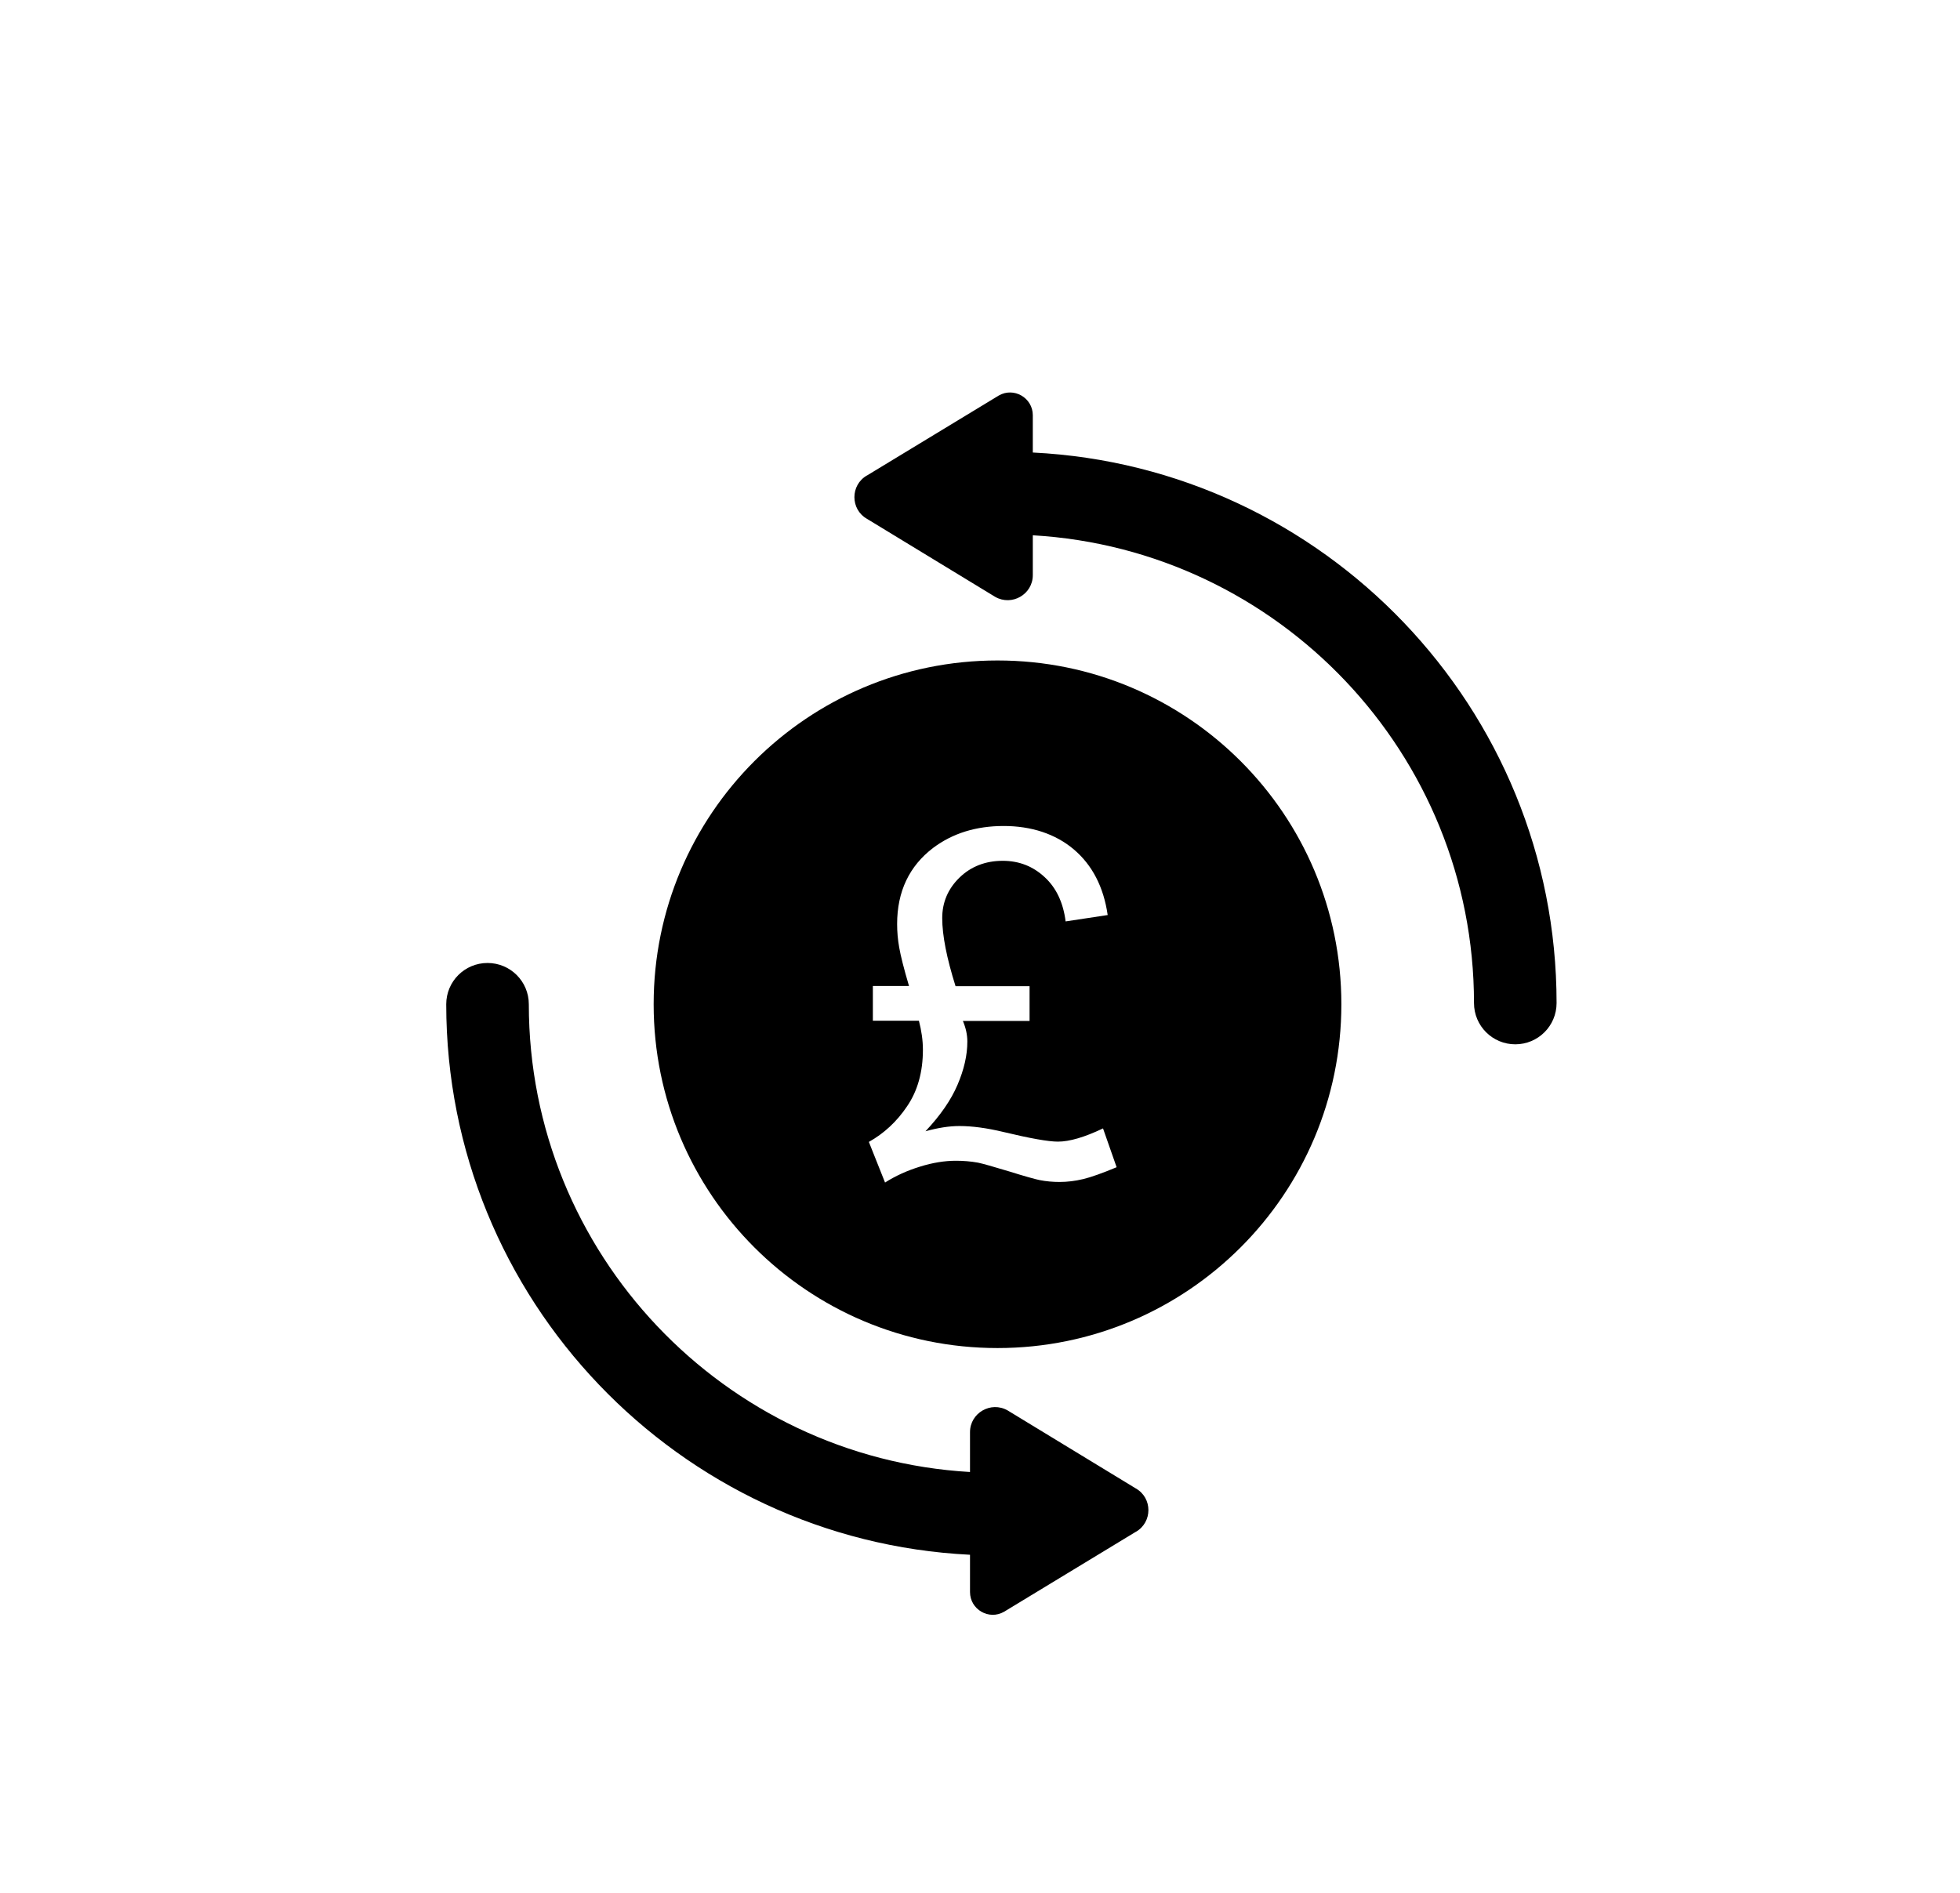
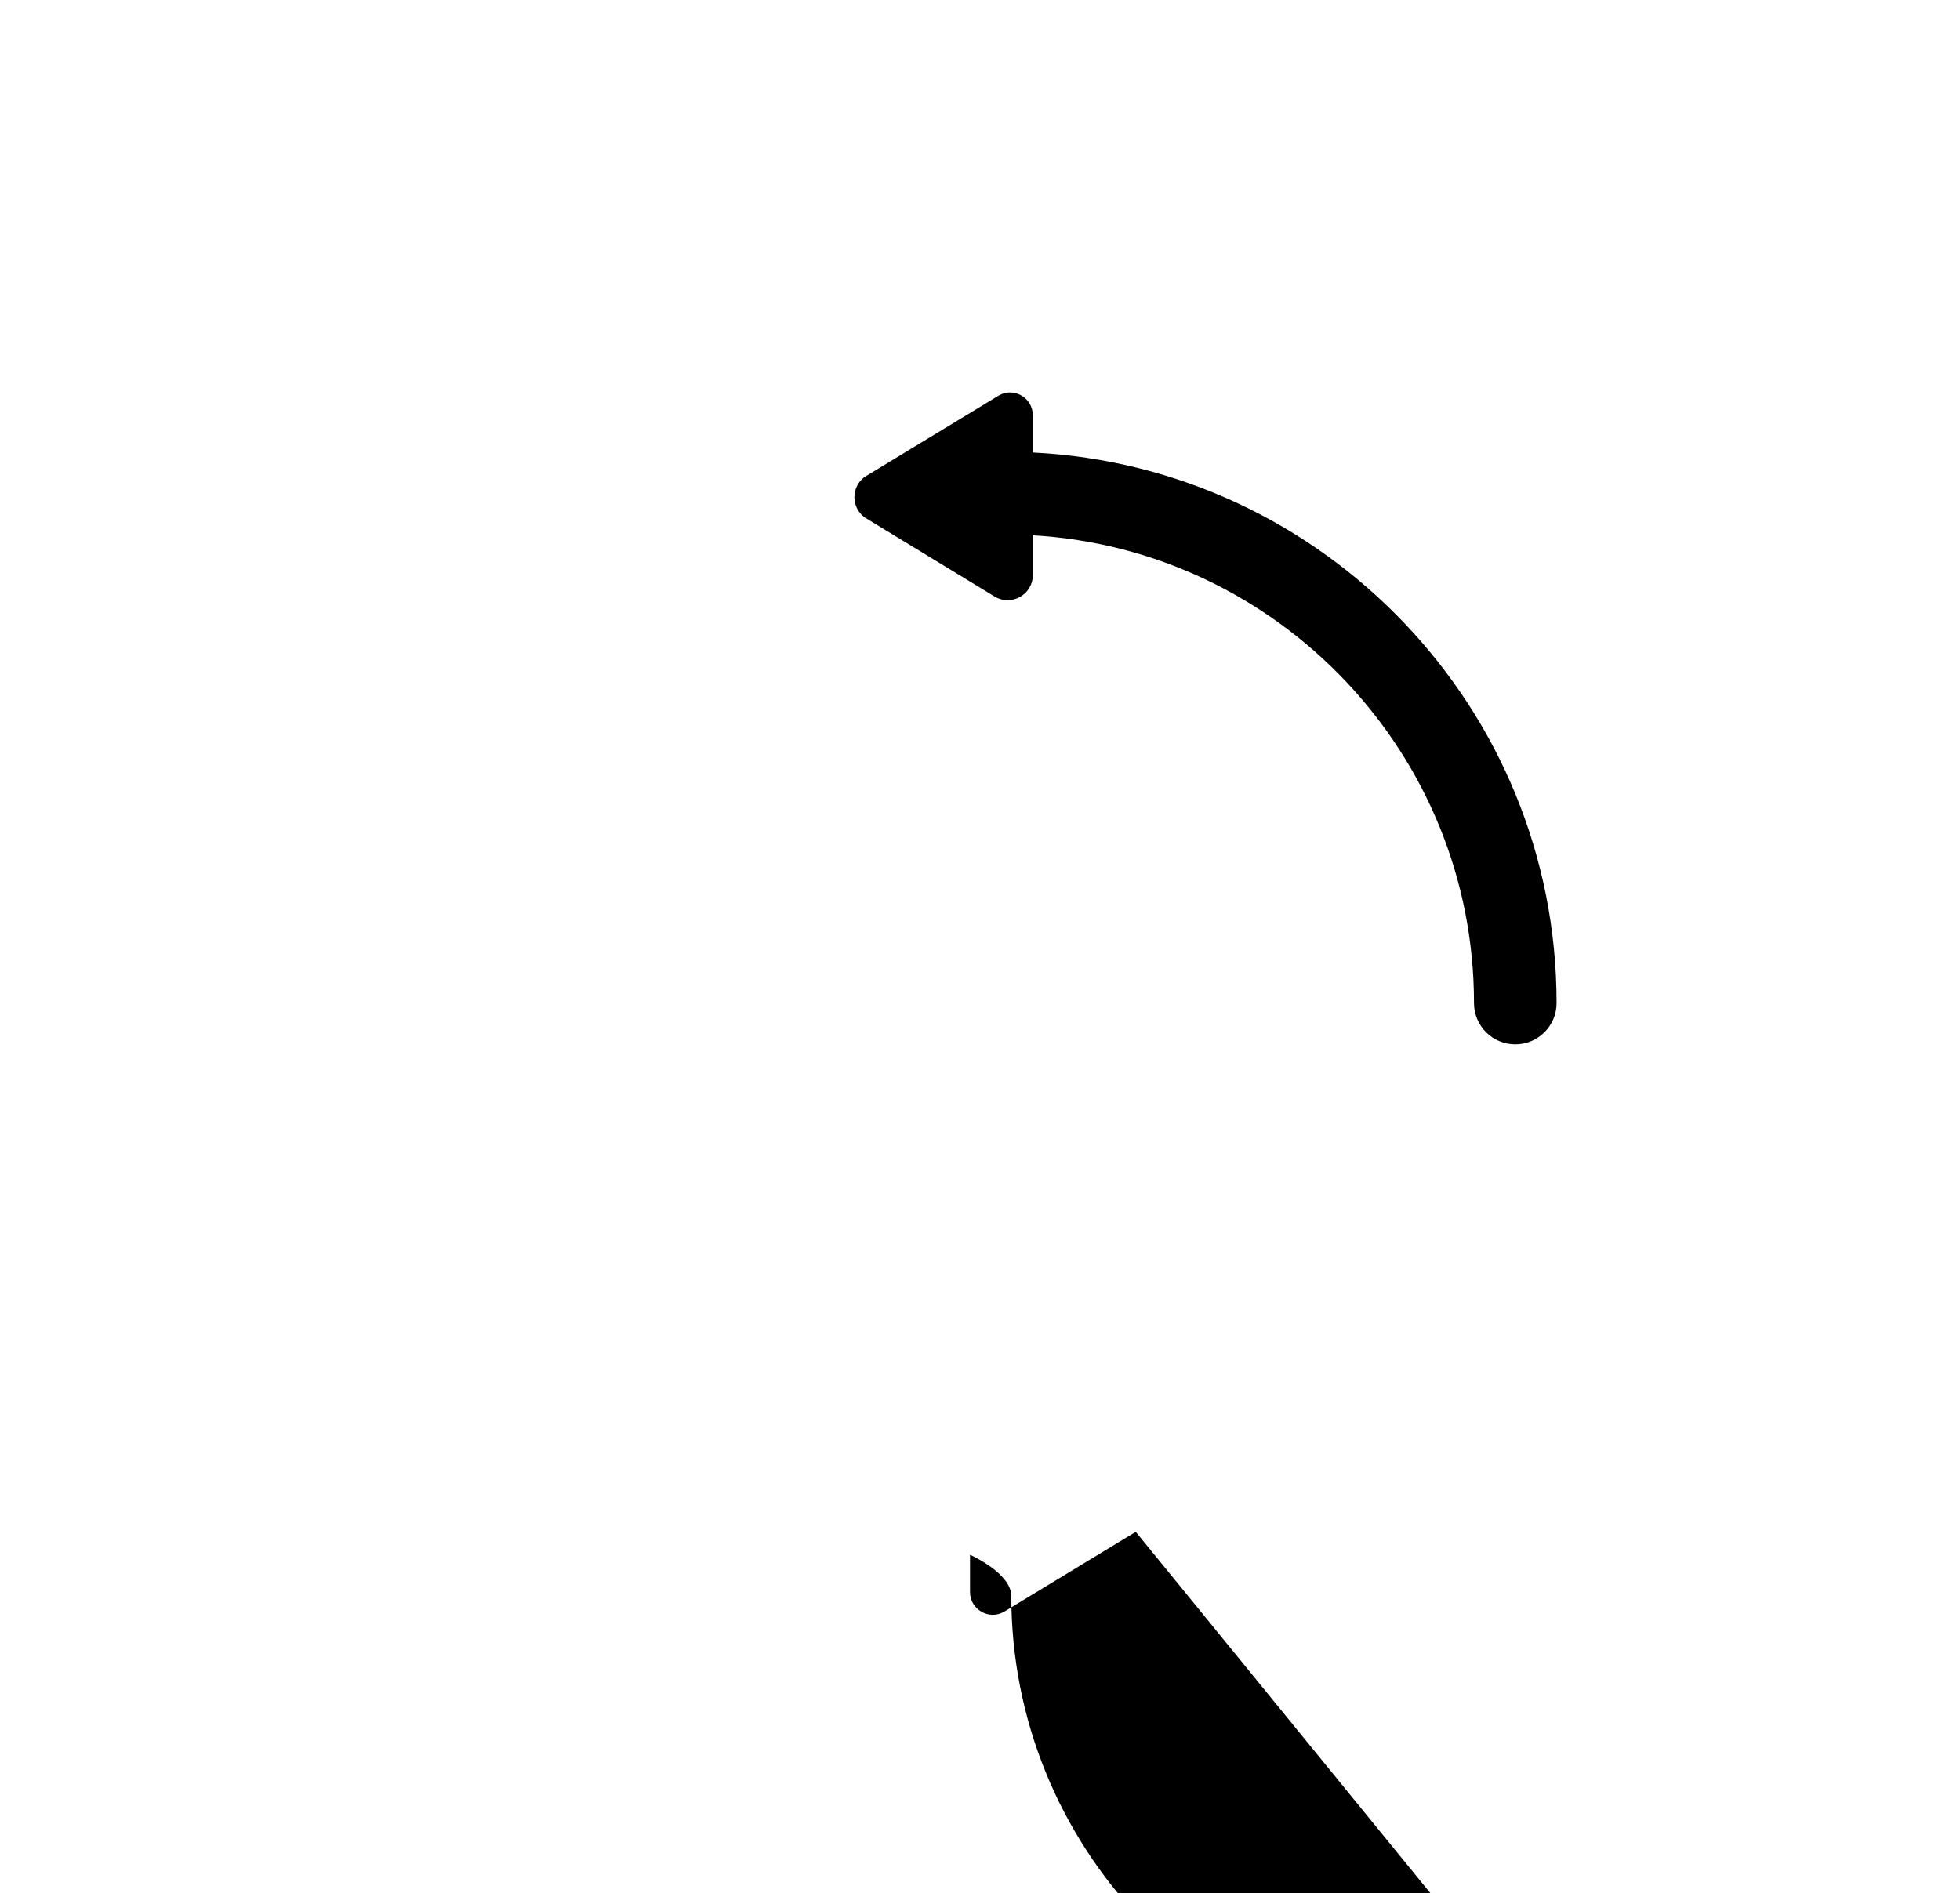
<svg xmlns="http://www.w3.org/2000/svg" id="Calque_1" data-name="Calque 1" viewBox="0 0 206 199">
  <defs>
    <style>
      .cls-1 {
        stroke-width: 0px;
      }
    </style>
  </defs>
-   <path class="cls-1" d="m104.84,69.43c-19.95,0-36.14,16.17-36.14,36.14s16.18,36.14,36.14,36.14,36.14-16.18,36.14-36.14-16.18-36.14-36.14-36.14Zm8.99,54.52c-.83.2-1.65.3-2.48.3-.68,0-1.39-.06-2.1-.2-.43-.09-1.5-.38-3.19-.91-1.69-.51-2.78-.82-3.27-.92-.77-.14-1.55-.2-2.32-.2-1.18,0-2.44.2-3.78.62-1.34.41-2.57.97-3.67,1.67l-1.7-4.27c1.57-.88,2.93-2.12,4.02-3.75,1.1-1.61,1.66-3.6,1.66-5.93,0-1-.15-2.02-.42-3.06h-4.84v-3.65h3.8c-.55-1.85-.88-3.19-1.03-4.04-.15-.84-.22-1.66-.22-2.47,0-3.42,1.27-6.1,3.8-8.02,2.05-1.53,4.51-2.29,7.4-2.29s5.43.82,7.37,2.46c1.93,1.64,3.13,3.93,3.56,6.9l-4.42.67c-.25-1.97-.98-3.53-2.21-4.66-1.23-1.14-2.69-1.71-4.4-1.71-1.82,0-3.35.6-4.55,1.77-1.2,1.17-1.81,2.59-1.81,4.25,0,1.82.47,4.2,1.4,7.16h7.78v3.65h-7.01c.31.73.47,1.45.47,2.17,0,1.44-.35,2.95-1.03,4.54-.68,1.6-1.8,3.22-3.37,4.89,1.3-.36,2.49-.55,3.56-.55,1.36,0,2.9.21,4.61.62,2.83.68,4.75,1.02,5.75,1.02,1.22,0,2.79-.46,4.74-1.39l1.43,4.08c-1.51.63-2.69,1.05-3.52,1.25Z" />
-   <path class="cls-1" d="m119.37,161.03l-13.84,8.4c-1.59.92-3.58-.24-3.58-2.07v-3.92c-30.61-1.51-55.05-26.89-55.05-57.87,0-2.41,1.95-4.34,4.34-4.34s4.34,1.93,4.34,4.34c0,26.19,20.55,47.67,46.37,49.17v-4.19c0-2.02,2.2-3.29,3.96-2.28l13.47,8.2c1.76,1,1.76,3.55,0,4.56Z" />
+   <path class="cls-1" d="m119.37,161.03l-13.84,8.4c-1.59.92-3.58-.24-3.58-2.07v-3.92s4.34,1.93,4.34,4.34c0,26.19,20.55,47.67,46.37,49.17v-4.19c0-2.02,2.2-3.29,3.96-2.28l13.47,8.2c1.76,1,1.76,3.55,0,4.56Z" />
  <path class="cls-1" d="m91.13,49.98l13.84-8.4c1.59-.92,3.58.24,3.58,2.07v3.92c30.61,1.51,55.05,26.89,55.05,57.87,0,2.41-1.95,4.34-4.34,4.34s-4.34-1.93-4.34-4.34c0-26.19-20.55-47.67-46.37-49.17v4.19c0,2.02-2.2,3.29-3.96,2.28l-13.47-8.2c-1.76-1-1.76-3.55,0-4.56Z" />
</svg>